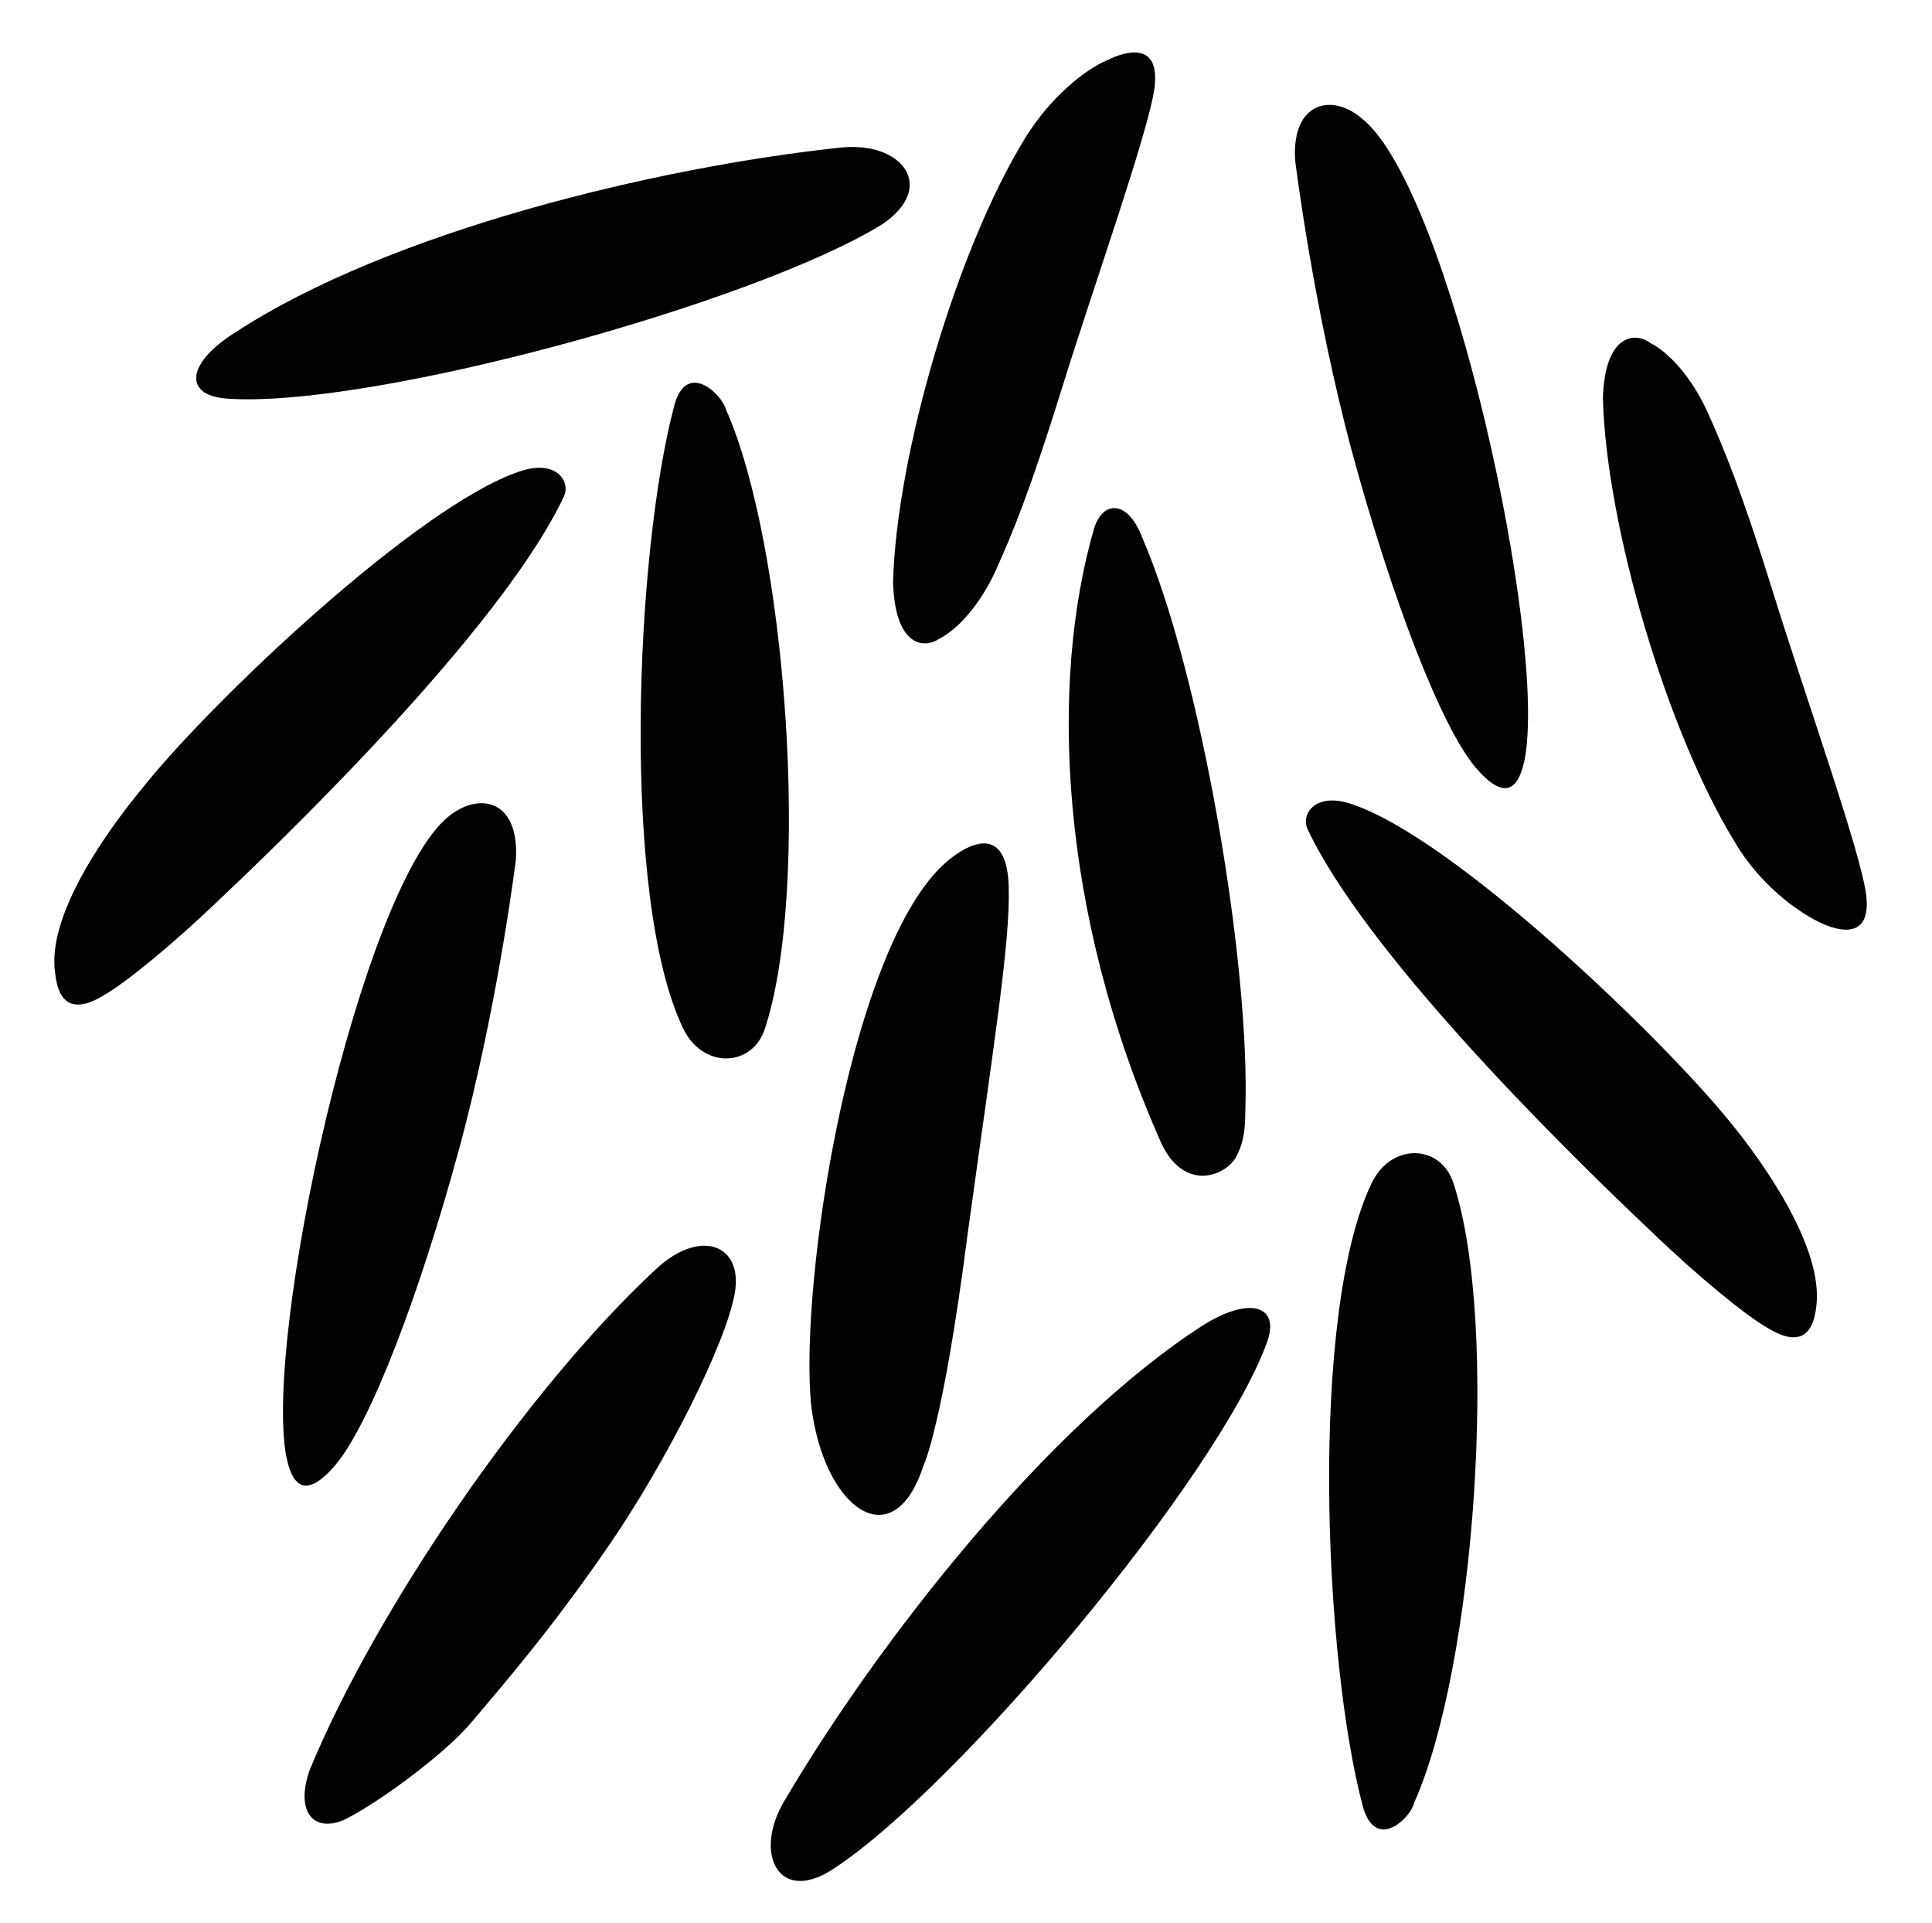
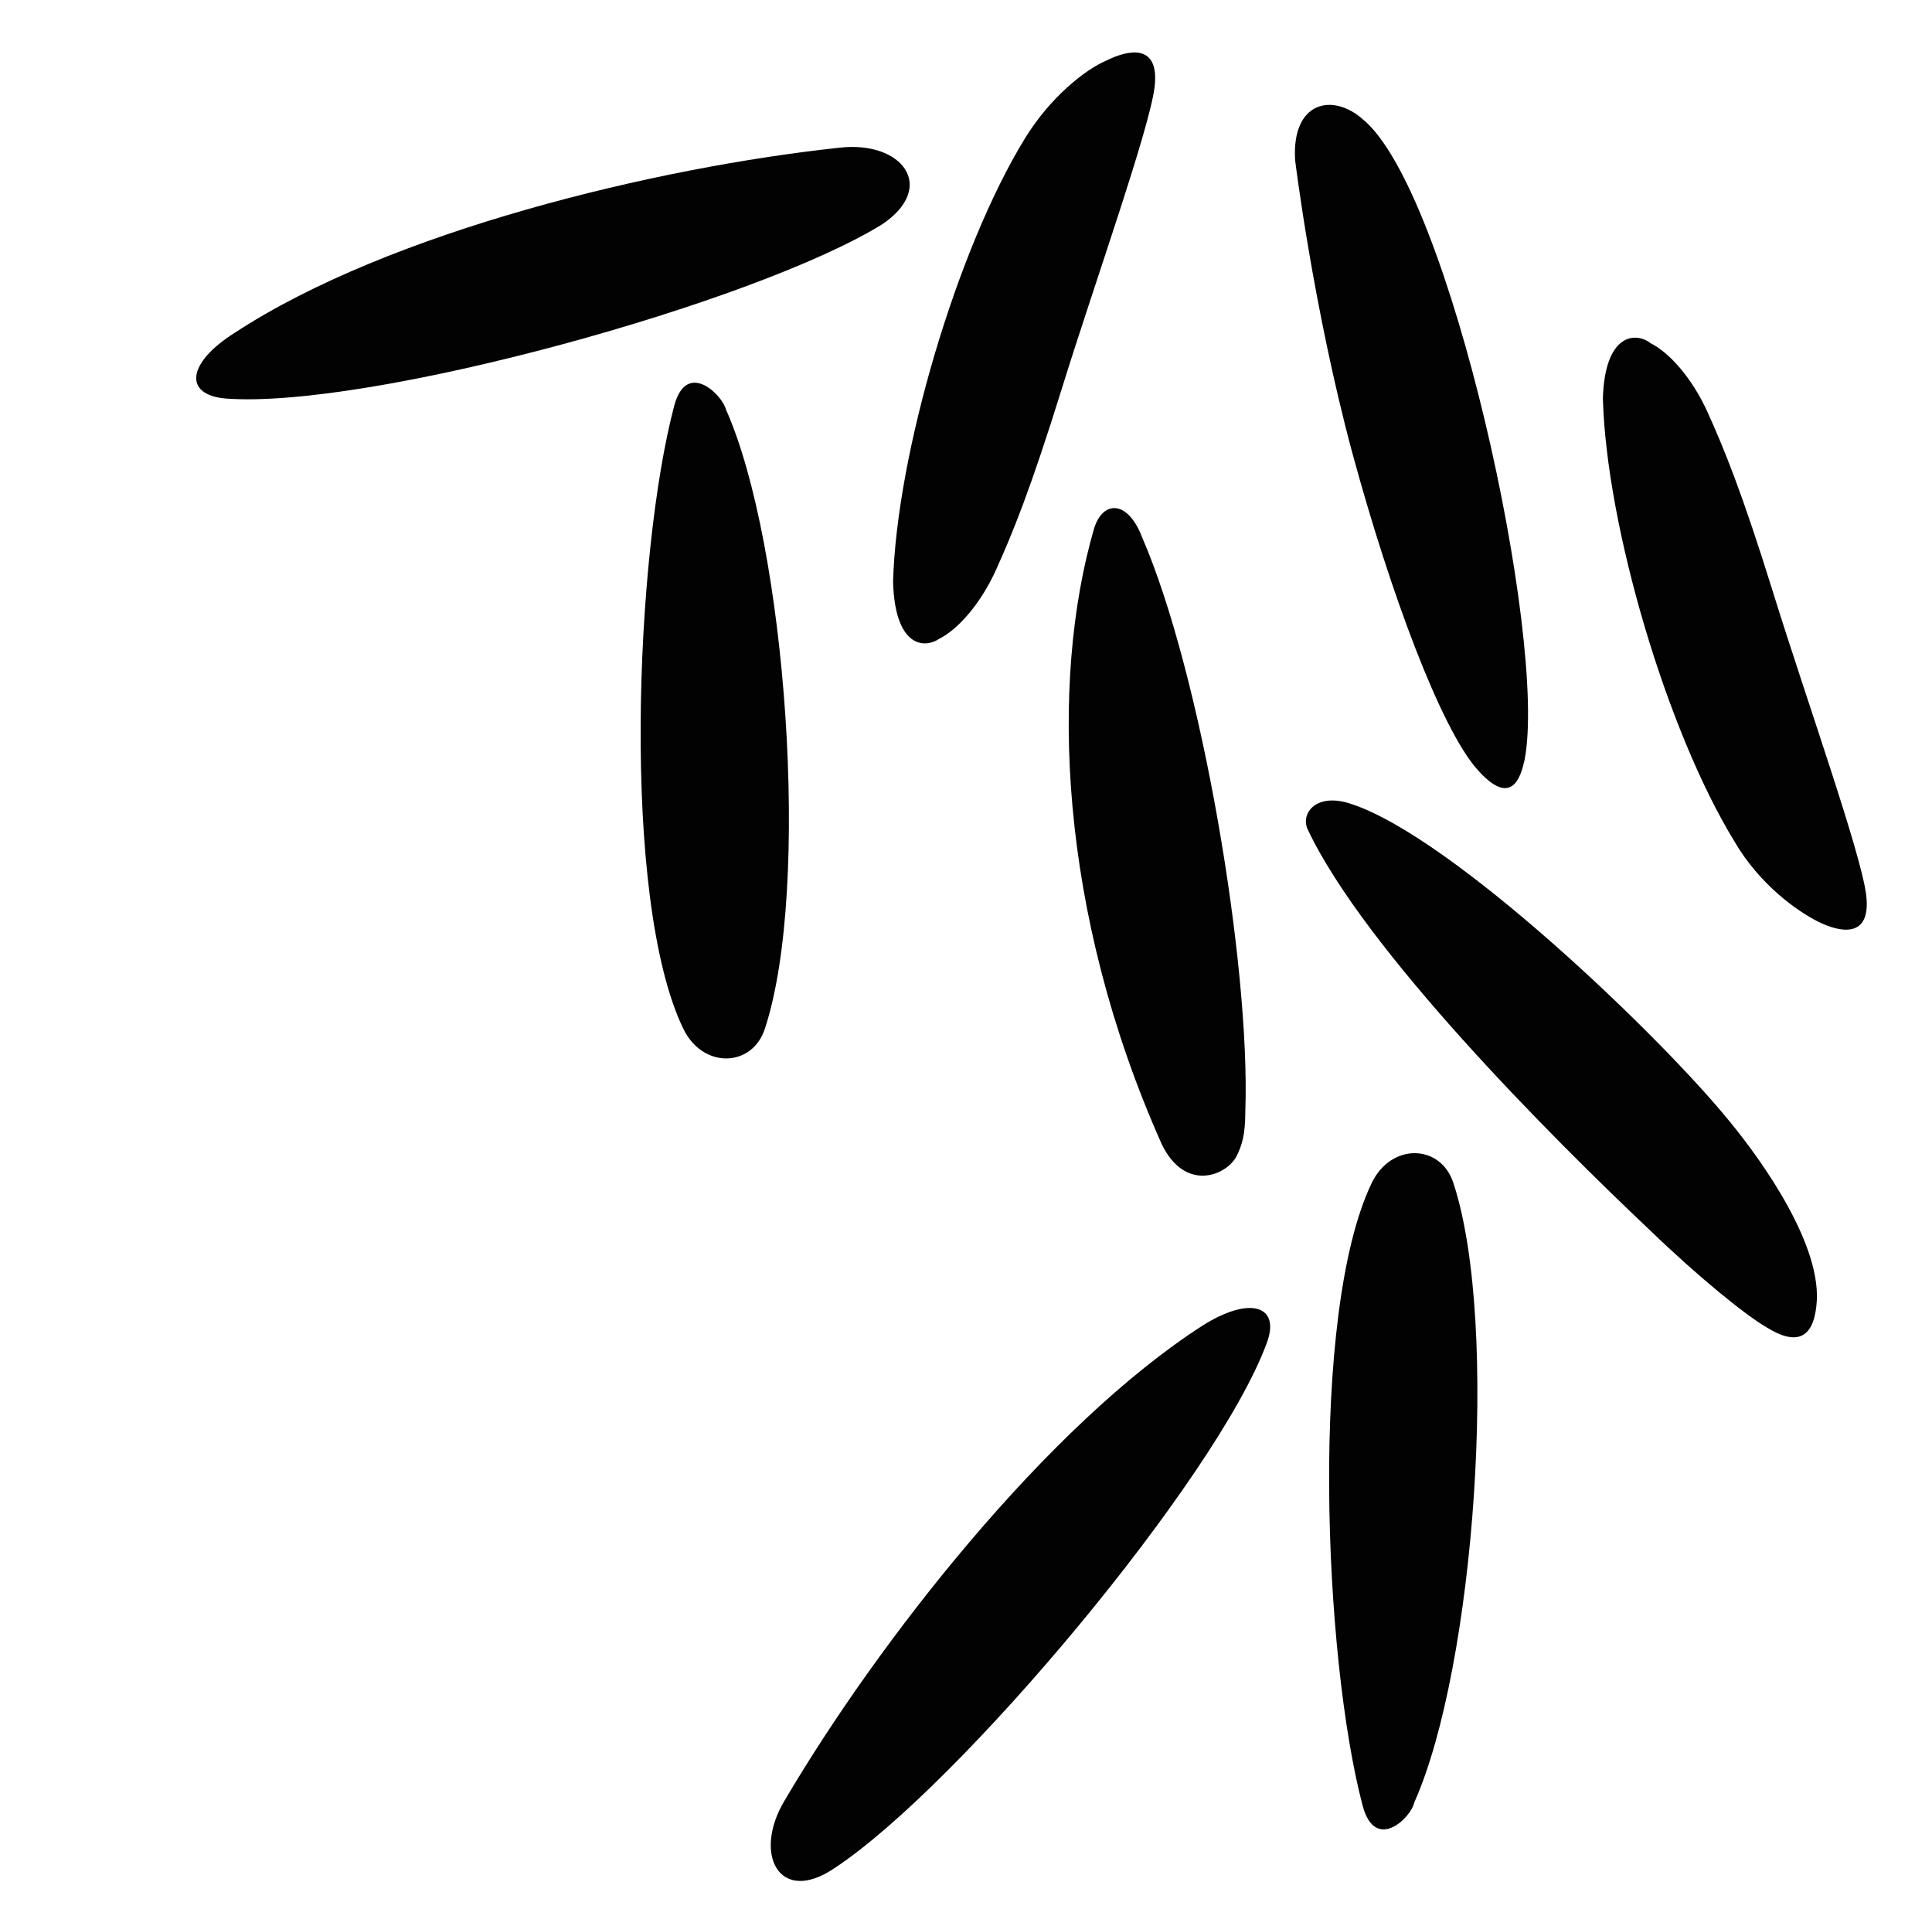
<svg xmlns="http://www.w3.org/2000/svg" id="Layer_1" x="0px" y="0px" width="108.6px" height="108.1px" viewBox="0 0 108.6 108.1" style="enable-background:new 0 0 108.6 108.1;" xml:space="preserve">
  <style type="text/css"> .st0{fill-rule:evenodd;clip-rule:evenodd;fill:#020203;} </style>
  <g>
-     <path class="st0" d="M51.9,82.4c0,0,1.1-2.2,2.5-13.1c1.5-10.9,2.4-16.4,2.3-19.5c-0.1-3.2-1.9-2.6-3.2-1.6 c-5.6,4.2-8.6,24-7.9,30.8C46.3,84.8,50.2,87.6,51.9,82.4z" />
-     <path class="st0" d="M17.4,99.5c3.7-9,12.2-21.4,19.4-28.1c2.5-2.4,5-1.5,4.5,1.3s-3.8,9.4-7.1,14.2c-3.3,4.8-6.1,8-7.7,9.9 c-1.6,1.9-5.5,4.7-7.2,5.5C17.6,103,16.6,101.8,17.4,99.5z" />
    <path class="st0" d="M44.1,101.2c5.3-9,14.8-21.1,23.5-26.7c2.7-1.7,4.4-1.1,3.6,1c-2.8,7.6-17.3,24.9-24.3,29.5 C43.8,107.1,42.3,104.2,44.1,101.2z" />
    <path class="st0" d="M50.2,32.7c0.2-7.2,3.6-18.7,7.4-24.9C59,5.5,61,3.9,62.2,3.4c1.2-0.6,3-1,2.7,1.5c-0.3,2.4-3.4,11.1-5.2,16.9 C57.9,27.6,56.9,30,56,32c-0.9,2-2.2,3.4-3.2,3.9C51.9,36.5,50.3,36.3,50.2,32.7z" />
    <path class="st0" d="M64.2,30.2c3.3,7.6,6.1,24,5.8,32.3c0,1.3-0.2,1.9-0.5,2.5c-0.6,1.1-2.9,2-4.2-0.7c-5.8-13-6.3-26-3.8-34.6 C62,28.1,63.4,28.1,64.2,30.2z" />
-     <path class="st0" d="M8,44.3c3.8-4.8,15.5-15.9,21.2-17.8c2-0.7,2.9,0.5,2.5,1.4c-3.2,6.8-13.8,17.4-19.2,22.5 c-2.8,2.7-5.4,4.8-6.6,5.5c-1.6,1-2.6,0.7-2.8-1.2C2.6,51.4,6.1,46.6,8,44.3z" />
    <path class="st0" d="M40.8,23c3.4,7.6,4.8,26.9,2.2,34.8c-0.7,2.2-3.5,2.3-4.6,0c-3.5-7.3-2.7-26.7-0.5-35 C38.6,20.2,40.6,22.2,40.8,23z" />
-     <path class="st0" d="M29,48.3c0,0-1,8.2-3.2,16.3c-2.2,8.1-5,15.5-7,17.8c-2,2.3-2.5,0.4-2.7-0.5c-1.3-6.7,4.2-32,9.1-36 C26.9,44.5,29.2,44.9,29,48.3z" />
    <path class="st0" d="M72.8,9c0,0,1,8.2,3.2,16.4c2.2,8.1,5,15.5,7,17.8c2,2.3,2.5,0.4,2.7-0.5c1.3-6.7-4.2-32-9.1-36 C74.9,5.2,72.6,5.7,72.8,9z" />
    <path class="st0" d="M97.2,63C93.3,58.2,81.7,47.1,76,45.2c-2-0.7-2.9,0.5-2.5,1.4c3.2,6.8,13.8,17.4,19.2,22.5 c2.8,2.7,5.4,4.8,6.6,5.5c1.6,1,2.6,0.7,2.8-1.2C102.5,70.1,99.1,65.3,97.2,63z" />
    <path class="st0" d="M79.5,101.3c3.4-7.6,4.8-26.9,2.2-34.8c-0.7-2.2-3.5-2.3-4.6,0c-3.5,7.3-2.7,26.7-0.5,35 C77.3,104.1,79.3,102.2,79.5,101.3z" />
    <path class="st0" d="M90.1,22.4c0.2,7.2,3.6,18.7,7.4,24.9c1.4,2.4,3.5,3.9,4.7,4.5c1.2,0.6,3,1,2.7-1.5 c-0.3-2.4-3.4-11.1-5.2-16.9s-2.8-8.2-3.7-10.2c-0.9-2-2.2-3.4-3.2-3.9C91.9,18.6,90.2,18.8,90.1,22.4z" />
    <path class="st0" d="M47.2,8.3c-10.3,1.1-25.3,4.7-34,10.4c-2.7,1.7-2.9,3.5-0.5,3.7c8.1,0.6,29.8-5.4,36.9-9.8 C52.7,10.5,50.7,7.9,47.2,8.3z" />
  </g>
</svg>